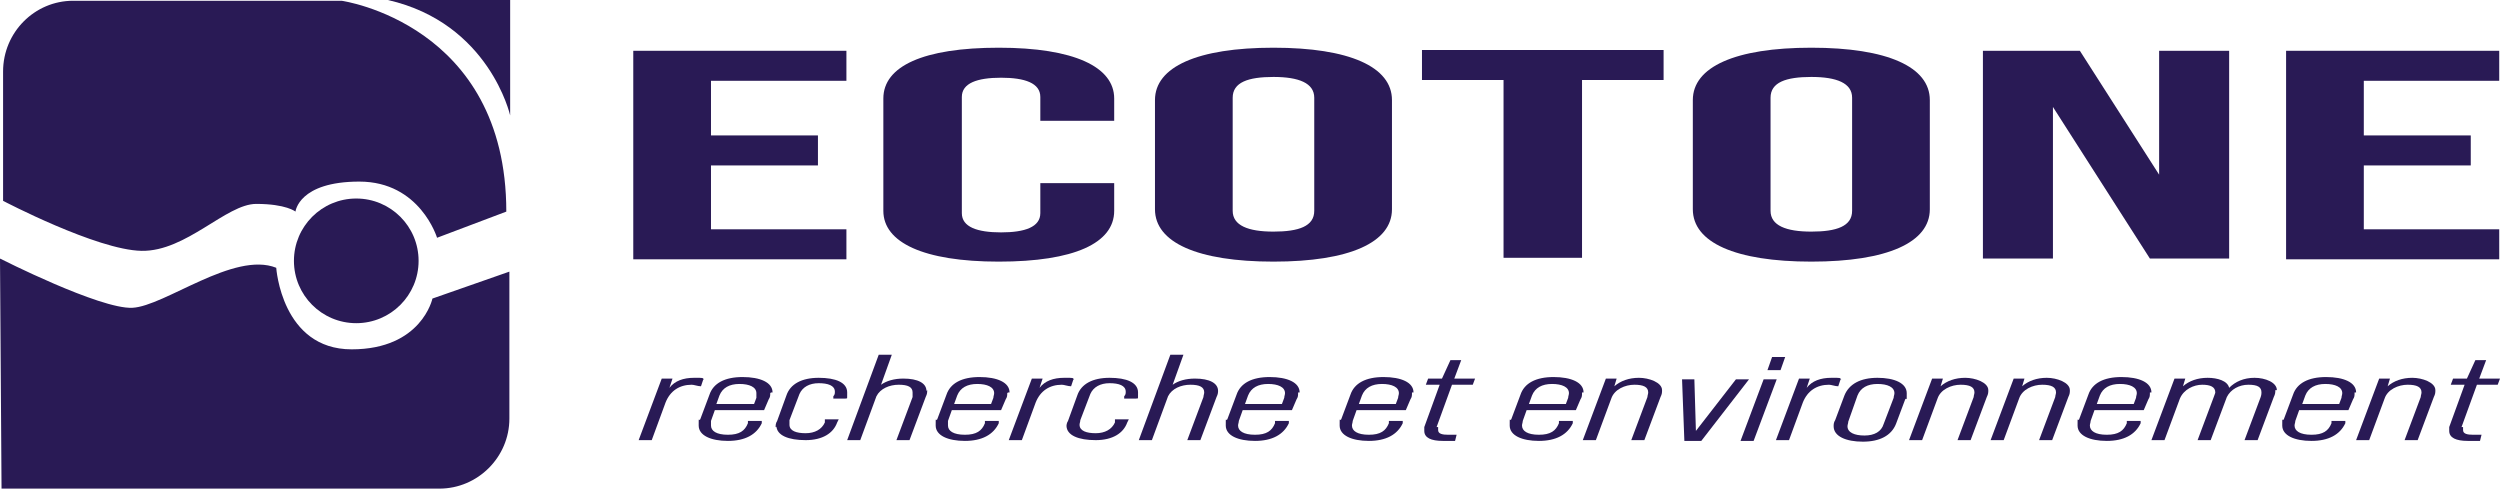
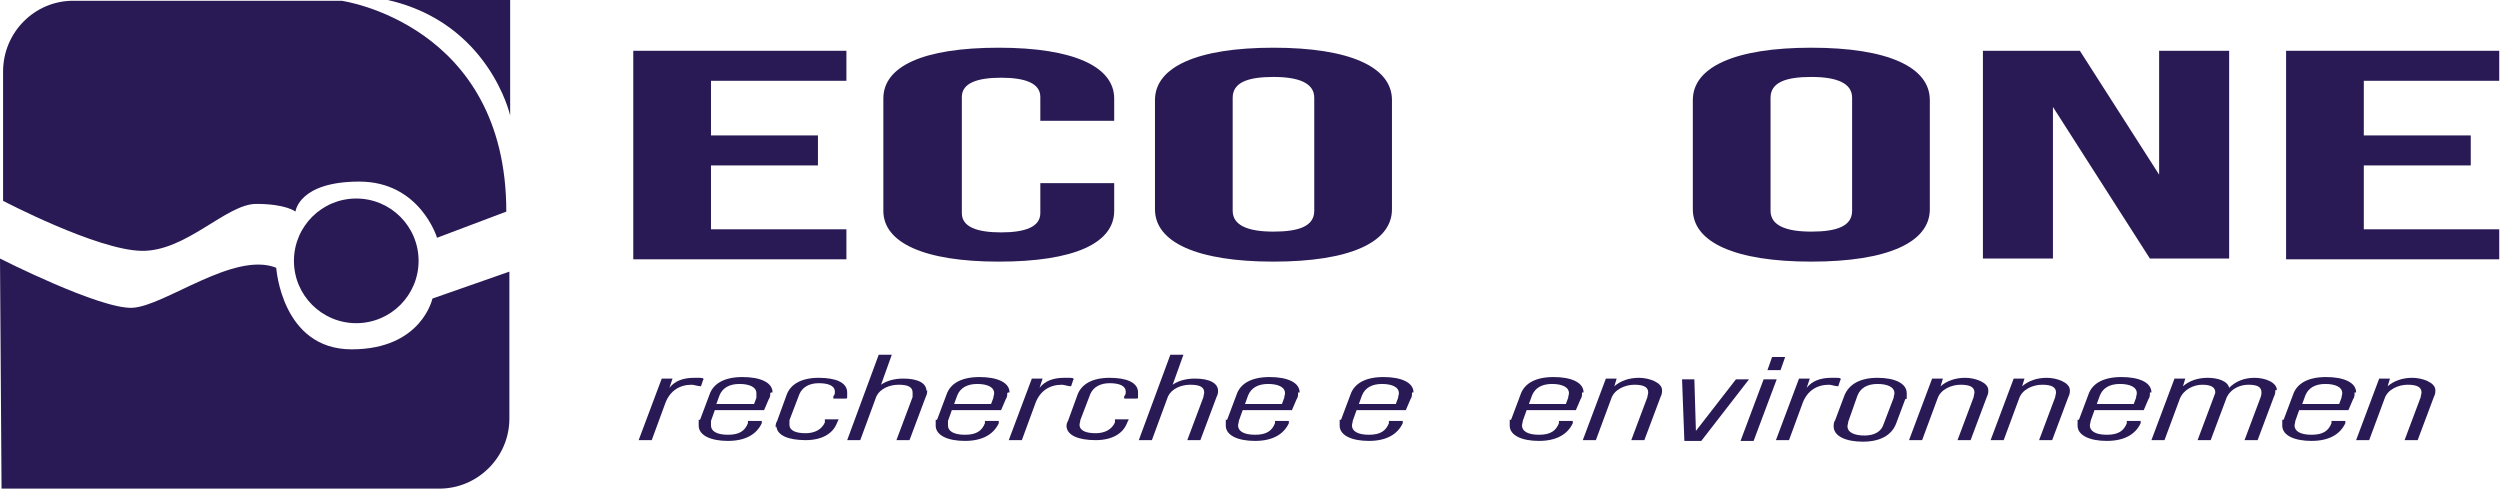
<svg xmlns="http://www.w3.org/2000/svg" id="uuid-349f21b2-f58b-49a8-ba16-b10fdce4162f" viewBox="0 0 324.9 63.5">
  <defs>
    <style>.uuid-a2954c88-3bdb-4046-a180-f62026598796{fill:#291a55;}</style>
  </defs>
  <g id="uuid-80fa99e1-75c4-466f-8910-50bc52a1cf37">
    <path class="uuid-a2954c88-3bdb-4046-a180-f62026598796" d="M82.3,6.6h27.7v3.9h-17.6v7.1h13.9v3.9h-13.9v8.3h17.6v3.9h-27.7V6.6Z" />
    <path class="uuid-a2954c88-3bdb-4046-a180-f62026598796" d="M114.8,27.3v-14.5c0-4.2,5.2-6.6,15-6.6s15,2.5,15,6.6v2.9h-9.6v-3.1c0-1.8-2-2.5-5.1-2.5s-5.1.7-5.1,2.5v15.1c0,1.8,2,2.5,5.1,2.5s5.1-.7,5.1-2.5v-3.9h9.6v3.6c0,4.2-5.2,6.6-15,6.6s-15-2.5-15-6.6h0Z" />
    <path class="uuid-a2954c88-3bdb-4046-a180-f62026598796" d="M150.1,27.2v-14.2c0-4.3,5.5-6.8,15.4-6.8s15.4,2.5,15.4,6.8v14.2c0,4.3-5.5,6.8-15.4,6.8s-15.4-2.5-15.4-6.8ZM170.8,27.4v-14.7c0-1.9-2-2.7-5.3-2.7s-5.3.7-5.3,2.7v14.7c0,1.9,2,2.7,5.3,2.7s5.3-.7,5.3-2.7Z" />
-     <path class="uuid-a2954c88-3bdb-4046-a180-f62026598796" d="M195.4,10.4h-10.6v-3.9h31.4v3.9h-10.6v23.1h-10.2V10.4h0Z" />
    <path class="uuid-a2954c88-3bdb-4046-a180-f62026598796" d="M220,27.2v-14.2c0-4.3,5.5-6.8,15.4-6.8s15.4,2.5,15.4,6.8v14.2c0,4.3-5.5,6.8-15.4,6.8s-15.4-2.5-15.4-6.8ZM240.7,27.4v-14.7c0-1.9-2-2.7-5.3-2.7s-5.3.7-5.3,2.7v14.7c0,1.9,2,2.7,5.3,2.7s5.3-.7,5.3-2.7Z" />
    <path class="uuid-a2954c88-3bdb-4046-a180-f62026598796" d="M257.7,6.6h12.6l10.3,16.1V6.6h9.1v27h-10.3l-12.6-19.7v19.7h-9.1V6.6Z" />
    <path class="uuid-a2954c88-3bdb-4046-a180-f62026598796" d="M297.1,6.6h27.7v3.9h-17.6v7.1h13.9v3.9h-13.9v8.3h17.6v3.9h-27.7V6.6Z" />
    <path class="uuid-a2954c88-3bdb-4046-a180-f62026598796" d="M91.4,49.3l-.3.9c-.4,0-.9-.2-1.2-.2-1.6,0-2.8.8-3.4,2.3l-1.8,4.9h-1.7l3-8h1.4l-.4,1.2c.7-.9,1.8-1.3,3.2-1.3s1,0,1.3.2h0Z" />
    <path class="uuid-a2954c88-3bdb-4046-a180-f62026598796" d="M100.1,51.1c0,.3,0,.5-.2.8l-.6,1.4h-6.4l-.5,1.4c0,.2,0,.4,0,.6,0,.7.7,1.2,2.2,1.2s2.2-.5,2.6-1.5v-.3h1.8v.3c-.7,1.5-2.2,2.3-4.4,2.3s-3.8-.7-3.8-2,0-.5.2-.8l1.2-3.2c.5-1.5,2-2.3,4.3-2.3s3.9.7,3.9,2h-.2ZM93.2,52.5h4.8l.3-.8c0-.2,0-.4,0-.6,0-.8-.9-1.2-2.2-1.2s-2.2.5-2.6,1.5c0,0-.4,1.1-.4,1.1Z" />
    <path class="uuid-a2954c88-3bdb-4046-a180-f62026598796" d="M100.8,55.5c0-.2,0-.5.2-.8l1.2-3.3c.5-1.5,2-2.3,4.2-2.3s3.7.6,3.7,1.9,0,.6-.2.8h-1.6v-.3c.2-.2.2-.4.2-.6,0-.8-.9-1.1-2.1-1.1s-2.1.5-2.5,1.4l-1.3,3.4c0,.2,0,.4,0,.6,0,.8.9,1.1,2.1,1.1s2.1-.5,2.5-1.4v-.4h1.8l-.2.4c-.5,1.4-1.9,2.3-4.1,2.3s-3.8-.6-3.8-1.9v.2Z" />
    <path class="uuid-a2954c88-3bdb-4046-a180-f62026598796" d="M120.5,50.7c0,.3,0,.5-.2.9l-2.1,5.6h-1.7l2.1-5.6c0-.2,0-.4,0-.6,0-.7-.6-1-1.8-1s-2.4.5-2.9,1.5l-2.1,5.7h-1.7l4.1-11.1h1.7l-1.4,3.9c.7-.5,1.7-.8,2.9-.8,1.9,0,3,.6,3,1.6h0Z" />
    <path class="uuid-a2954c88-3bdb-4046-a180-f62026598796" d="M130.9,51.1c0,.3,0,.5-.2.8l-.6,1.4h-6.4l-.5,1.4c0,.2,0,.4,0,.6,0,.7.7,1.2,2.2,1.2s2.2-.5,2.6-1.5v-.3h1.8v.3c-.7,1.5-2.2,2.3-4.4,2.3s-3.8-.7-3.8-2,0-.5.2-.8l1.2-3.2c.5-1.5,2-2.3,4.3-2.3s3.9.7,3.9,2h-.2ZM124,52.5h4.8l.3-.8c0-.2.1-.4.1-.6,0-.8-.9-1.2-2.2-1.2s-2.2.5-2.6,1.5l-.4,1.1h0Z" />
    <path class="uuid-a2954c88-3bdb-4046-a180-f62026598796" d="M139.5,49.3l-.3.9c-.4,0-.9-.2-1.2-.2-1.6,0-2.8.8-3.4,2.3l-1.8,4.9h-1.7l3-8h1.4l-.4,1.2c.7-.9,1.8-1.3,3.2-1.3s1,0,1.3.2h-.1Z" />
    <path class="uuid-a2954c88-3bdb-4046-a180-f62026598796" d="M138.6,55.5c0-.2,0-.5.2-.8l1.2-3.3c.5-1.5,2-2.3,4.2-2.3s3.7.6,3.7,1.9,0,.6-.2.8h-1.6v-.3c.2-.2.2-.4.2-.6,0-.8-.9-1.1-2.1-1.1s-2.1.5-2.5,1.4l-1.3,3.4c0,.2-.1.4-.1.6,0,.8.9,1.1,2.1,1.1s2.1-.5,2.5-1.4v-.4h1.8l-.2.4c-.5,1.4-1.9,2.3-4.1,2.3s-3.8-.6-3.8-1.9v.2Z" />
    <path class="uuid-a2954c88-3bdb-4046-a180-f62026598796" d="M158.3,50.7c0,.3,0,.5-.2.9l-2.1,5.6h-1.7l2.1-5.6c0-.2.1-.4.1-.6,0-.7-.6-1-1.8-1s-2.4.5-2.9,1.5l-2.1,5.7h-1.7l4.1-11.1h1.7l-1.4,3.9c.7-.5,1.7-.8,2.9-.8,1.9,0,3,.6,3,1.6h0Z" />
    <path class="uuid-a2954c88-3bdb-4046-a180-f62026598796" d="M168.7,51.1c0,.3,0,.5-.2.8l-.6,1.4h-6.4l-.5,1.4c0,.2-.1.4-.1.6,0,.7.7,1.2,2.2,1.2s2.2-.5,2.6-1.5v-.3h1.8v.3c-.7,1.5-2.2,2.3-4.4,2.3s-3.8-.7-3.8-2,0-.5.2-.8l1.2-3.2c.5-1.5,2-2.3,4.3-2.3s3.9.7,3.9,2h-.2ZM161.8,52.5h4.8l.3-.8c0-.2.1-.4.1-.6,0-.8-.9-1.2-2.2-1.2s-2.2.5-2.6,1.5l-.4,1.1h0Z" />
    <path class="uuid-a2954c88-3bdb-4046-a180-f62026598796" d="M183.5,51.1c0,.3,0,.5-.2.8l-.6,1.4h-6.4l-.5,1.4c0,.2-.1.4-.1.6,0,.7.7,1.2,2.2,1.2s2.2-.5,2.6-1.5v-.3h1.8v.3c-.7,1.5-2.2,2.3-4.4,2.3s-3.8-.7-3.8-2,0-.5.2-.8l1.2-3.2c.5-1.5,2-2.3,4.3-2.3s3.9.7,3.9,2h-.2ZM176.6,52.5h4.8l.3-.8c0-.2.1-.4.1-.6,0-.8-.9-1.2-2.2-1.2s-2.2.5-2.6,1.5l-.4,1.1h0Z" />
-     <path class="uuid-a2954c88-3bdb-4046-a180-f62026598796" d="M186.9,55.6v.3c0,.5.6.6,1.3.6s.7,0,1.1,0l-.2.8c-.6,0-1,0-1.6,0-1.5,0-2.4-.4-2.4-1.3s0-.3,0-.5l2-5.5h-1.8l.3-.8h1.8l1.1-2.4h1.4l-.9,2.4h2.7l-.3.8h-2.7l-2,5.5h.2Z" />
    <path class="uuid-a2954c88-3bdb-4046-a180-f62026598796" d="M205.6,51.1c0,.3,0,.5-.2.8l-.6,1.4h-6.4l-.5,1.4c0,.2-.1.4-.1.6,0,.7.7,1.2,2.2,1.2s2.2-.5,2.6-1.5v-.3h1.8v.3c-.7,1.5-2.2,2.3-4.4,2.3s-3.8-.7-3.8-2,0-.5.2-.8l1.2-3.2c.5-1.5,2-2.3,4.3-2.3s3.9.7,3.9,2h-.2ZM198.7,52.5h4.8l.3-.8c0-.2.1-.4.1-.6,0-.8-.9-1.2-2.2-1.2s-2.2.5-2.6,1.5l-.4,1.1h0Z" />
    <path class="uuid-a2954c88-3bdb-4046-a180-f62026598796" d="M216,50.7c0,.3,0,.5-.2.9l-2.1,5.6h-1.7l2.1-5.6c0-.2.1-.4.1-.6,0-.7-.6-1-1.8-1s-2.6.6-3,1.8l-2,5.4h-1.7l3-8h1.4l-.3,1c.8-.7,1.9-1.1,3.2-1.1s3,.6,3,1.6Z" />
    <path class="uuid-a2954c88-3bdb-4046-a180-f62026598796" d="M218.5,49.3h1.7l.2,6.7,5.2-6.7h1.7l-6.2,8h-2.2l-.3-8h0Z" />
    <path class="uuid-a2954c88-3bdb-4046-a180-f62026598796" d="M229.2,49.3h1.7l-3,8h-1.7l3-8ZM230.3,46.4h1.7l-.6,1.7h-1.7l.6-1.7Z" />
    <path class="uuid-a2954c88-3bdb-4046-a180-f62026598796" d="M239.2,49.3l-.3.9c-.4,0-.9-.2-1.2-.2-1.6,0-2.8.8-3.4,2.3l-1.8,4.9h-1.7l3-8h1.4l-.4,1.2c.7-.9,1.8-1.3,3.2-1.3s1,0,1.3.2h-.1Z" />
    <path class="uuid-a2954c88-3bdb-4046-a180-f62026598796" d="M238.3,55.4c0-.2,0-.5.2-.8l1.2-3.2c.6-1.5,2.1-2.3,4.3-2.3s3.8.7,3.8,2,0,.5-.2.8l-1.2,3.2c-.6,1.5-2.1,2.3-4.3,2.3s-3.8-.7-3.8-2ZM244.8,55.1l1.3-3.4c0-.2.1-.4.1-.6,0-.8-.9-1.2-2.2-1.2s-2.2.5-2.6,1.5l-1.2,3.4c0,.2-.1.4-.1.6,0,.8.9,1.2,2.2,1.2s2.2-.5,2.5-1.5Z" />
    <path class="uuid-a2954c88-3bdb-4046-a180-f62026598796" d="M258.4,50.7c0,.3,0,.5-.2.9l-2.1,5.6h-1.7l2.1-5.6c0-.2.1-.4.1-.6,0-.7-.6-1-1.8-1s-2.6.6-3,1.8l-2,5.4h-1.7l3-8h1.4l-.3,1c.8-.7,1.9-1.1,3.2-1.1s3,.6,3,1.6Z" />
    <path class="uuid-a2954c88-3bdb-4046-a180-f62026598796" d="M269,50.7c0,.3,0,.5-.2.9l-2.1,5.6h-1.7l2.1-5.6c0-.2.1-.4.1-.6,0-.7-.6-1-1.8-1s-2.6.6-3,1.8l-2,5.4h-1.7l3-8h1.4l-.3,1c.8-.7,1.9-1.1,3.2-1.1s3,.6,3,1.6Z" />
    <path class="uuid-a2954c88-3bdb-4046-a180-f62026598796" d="M279.4,51.1c0,.3,0,.5-.2.8l-.6,1.4h-6.4l-.5,1.4c0,.2-.1.4-.1.6,0,.7.7,1.2,2.2,1.2s2.2-.5,2.6-1.5v-.3h1.8v.3c-.7,1.5-2.2,2.3-4.4,2.3s-3.8-.7-3.8-2,0-.5.2-.8l1.2-3.2c.5-1.5,2-2.3,4.3-2.3s3.9.7,3.9,2h-.2ZM272.5,52.5h4.8l.3-.8c0-.2.1-.4.1-.6,0-.8-.9-1.2-2.2-1.2s-2.2.5-2.6,1.5l-.4,1.1h0Z" />
    <path class="uuid-a2954c88-3bdb-4046-a180-f62026598796" d="M295.7,50.7c0,.3,0,.5-.2.9l-2.1,5.6h-1.7l2.1-5.6c.1-.3.1-.5.1-.6,0-.7-.5-1-1.7-1s-2.3.6-2.8,1.6h0l-2.1,5.6h-1.7l2.1-5.6c.1-.3.2-.5.2-.6,0-.7-.6-1-1.7-1s-2.4.6-2.9,1.8l-2,5.4h-1.7l3-8h1.4l-.3,1c.8-.7,1.9-1.1,3.2-1.1s2.6.4,2.8,1.3c.8-.8,1.9-1.3,3.3-1.3s2.9.6,2.9,1.6h-.2Z" />
    <path class="uuid-a2954c88-3bdb-4046-a180-f62026598796" d="M306,51.1c0,.3,0,.5-.2.8l-.6,1.4h-6.4l-.5,1.4c0,.2-.1.4-.1.6,0,.7.7,1.2,2.2,1.2s2.2-.5,2.6-1.5v-.3h1.8v.3c-.7,1.5-2.2,2.3-4.4,2.3s-3.8-.7-3.8-2,0-.5.2-.8l1.2-3.2c.5-1.5,2-2.3,4.3-2.3s3.9.7,3.9,2h-.2ZM299.2,52.5h4.8l.3-.8c0-.2.1-.4.1-.6,0-.8-.9-1.2-2.2-1.2s-2.2.5-2.6,1.5l-.4,1.1h0Z" />
    <path class="uuid-a2954c88-3bdb-4046-a180-f62026598796" d="M316.5,50.7c0,.3,0,.5-.2.9l-2.1,5.6h-1.7l2.1-5.6c0-.2.1-.4.1-.6,0-.7-.6-1-1.8-1s-2.6.6-3,1.8l-2,5.4h-1.7l3-8h1.4l-.3,1c.8-.7,1.9-1.1,3.2-1.1s3,.6,3,1.6Z" />
-     <path class="uuid-a2954c88-3bdb-4046-a180-f62026598796" d="M320.1,55.6v.3c0,.5.6.6,1.3.6s.7,0,1.1,0l-.2.8c-.6,0-1,0-1.6,0-1.5,0-2.4-.4-2.4-1.3s0-.3,0-.5l2-5.5h-1.8l.3-.8h1.8l1.1-2.4h1.4l-.9,2.4h2.7l-.3.8h-2.7l-2,5.5h.2Z" />
    <path class="uuid-a2954c88-3bdb-4046-a180-f62026598796" d="M.4,26.1V9.3C.4,4.2,4.5.1,9.5.1h34.9s21.4,3,21.4,27.4l-9,3.4s-2.2-7.3-10.1-7.3-8.3,3.9-8.3,3.9c0,0-1.2-1-5.1-1s-9.1,6.2-14.9,6.1S.4,26.1.4,26.1Z" />
    <path class="uuid-a2954c88-3bdb-4046-a180-f62026598796" d="M0,33.6s13,6.6,17.2,6.4c4.2-.2,13.2-7.4,18.7-5.2,0,0,.7,10.6,9.8,10.6s10.5-6.6,10.5-6.6l10-3.5v19.1c0,5-4.1,9.1-9.1,9.1H.2s-.2-29.9-.2-29.9Z" />
    <path class="uuid-a2954c88-3bdb-4046-a180-f62026598796" d="M50.4,0h15.9v15s-2.7-12-15.9-15Z" />
    <circle class="uuid-a2954c88-3bdb-4046-a180-f62026598796" cx="46.3" cy="33.9" r="8.1" />
  </g>
</svg>